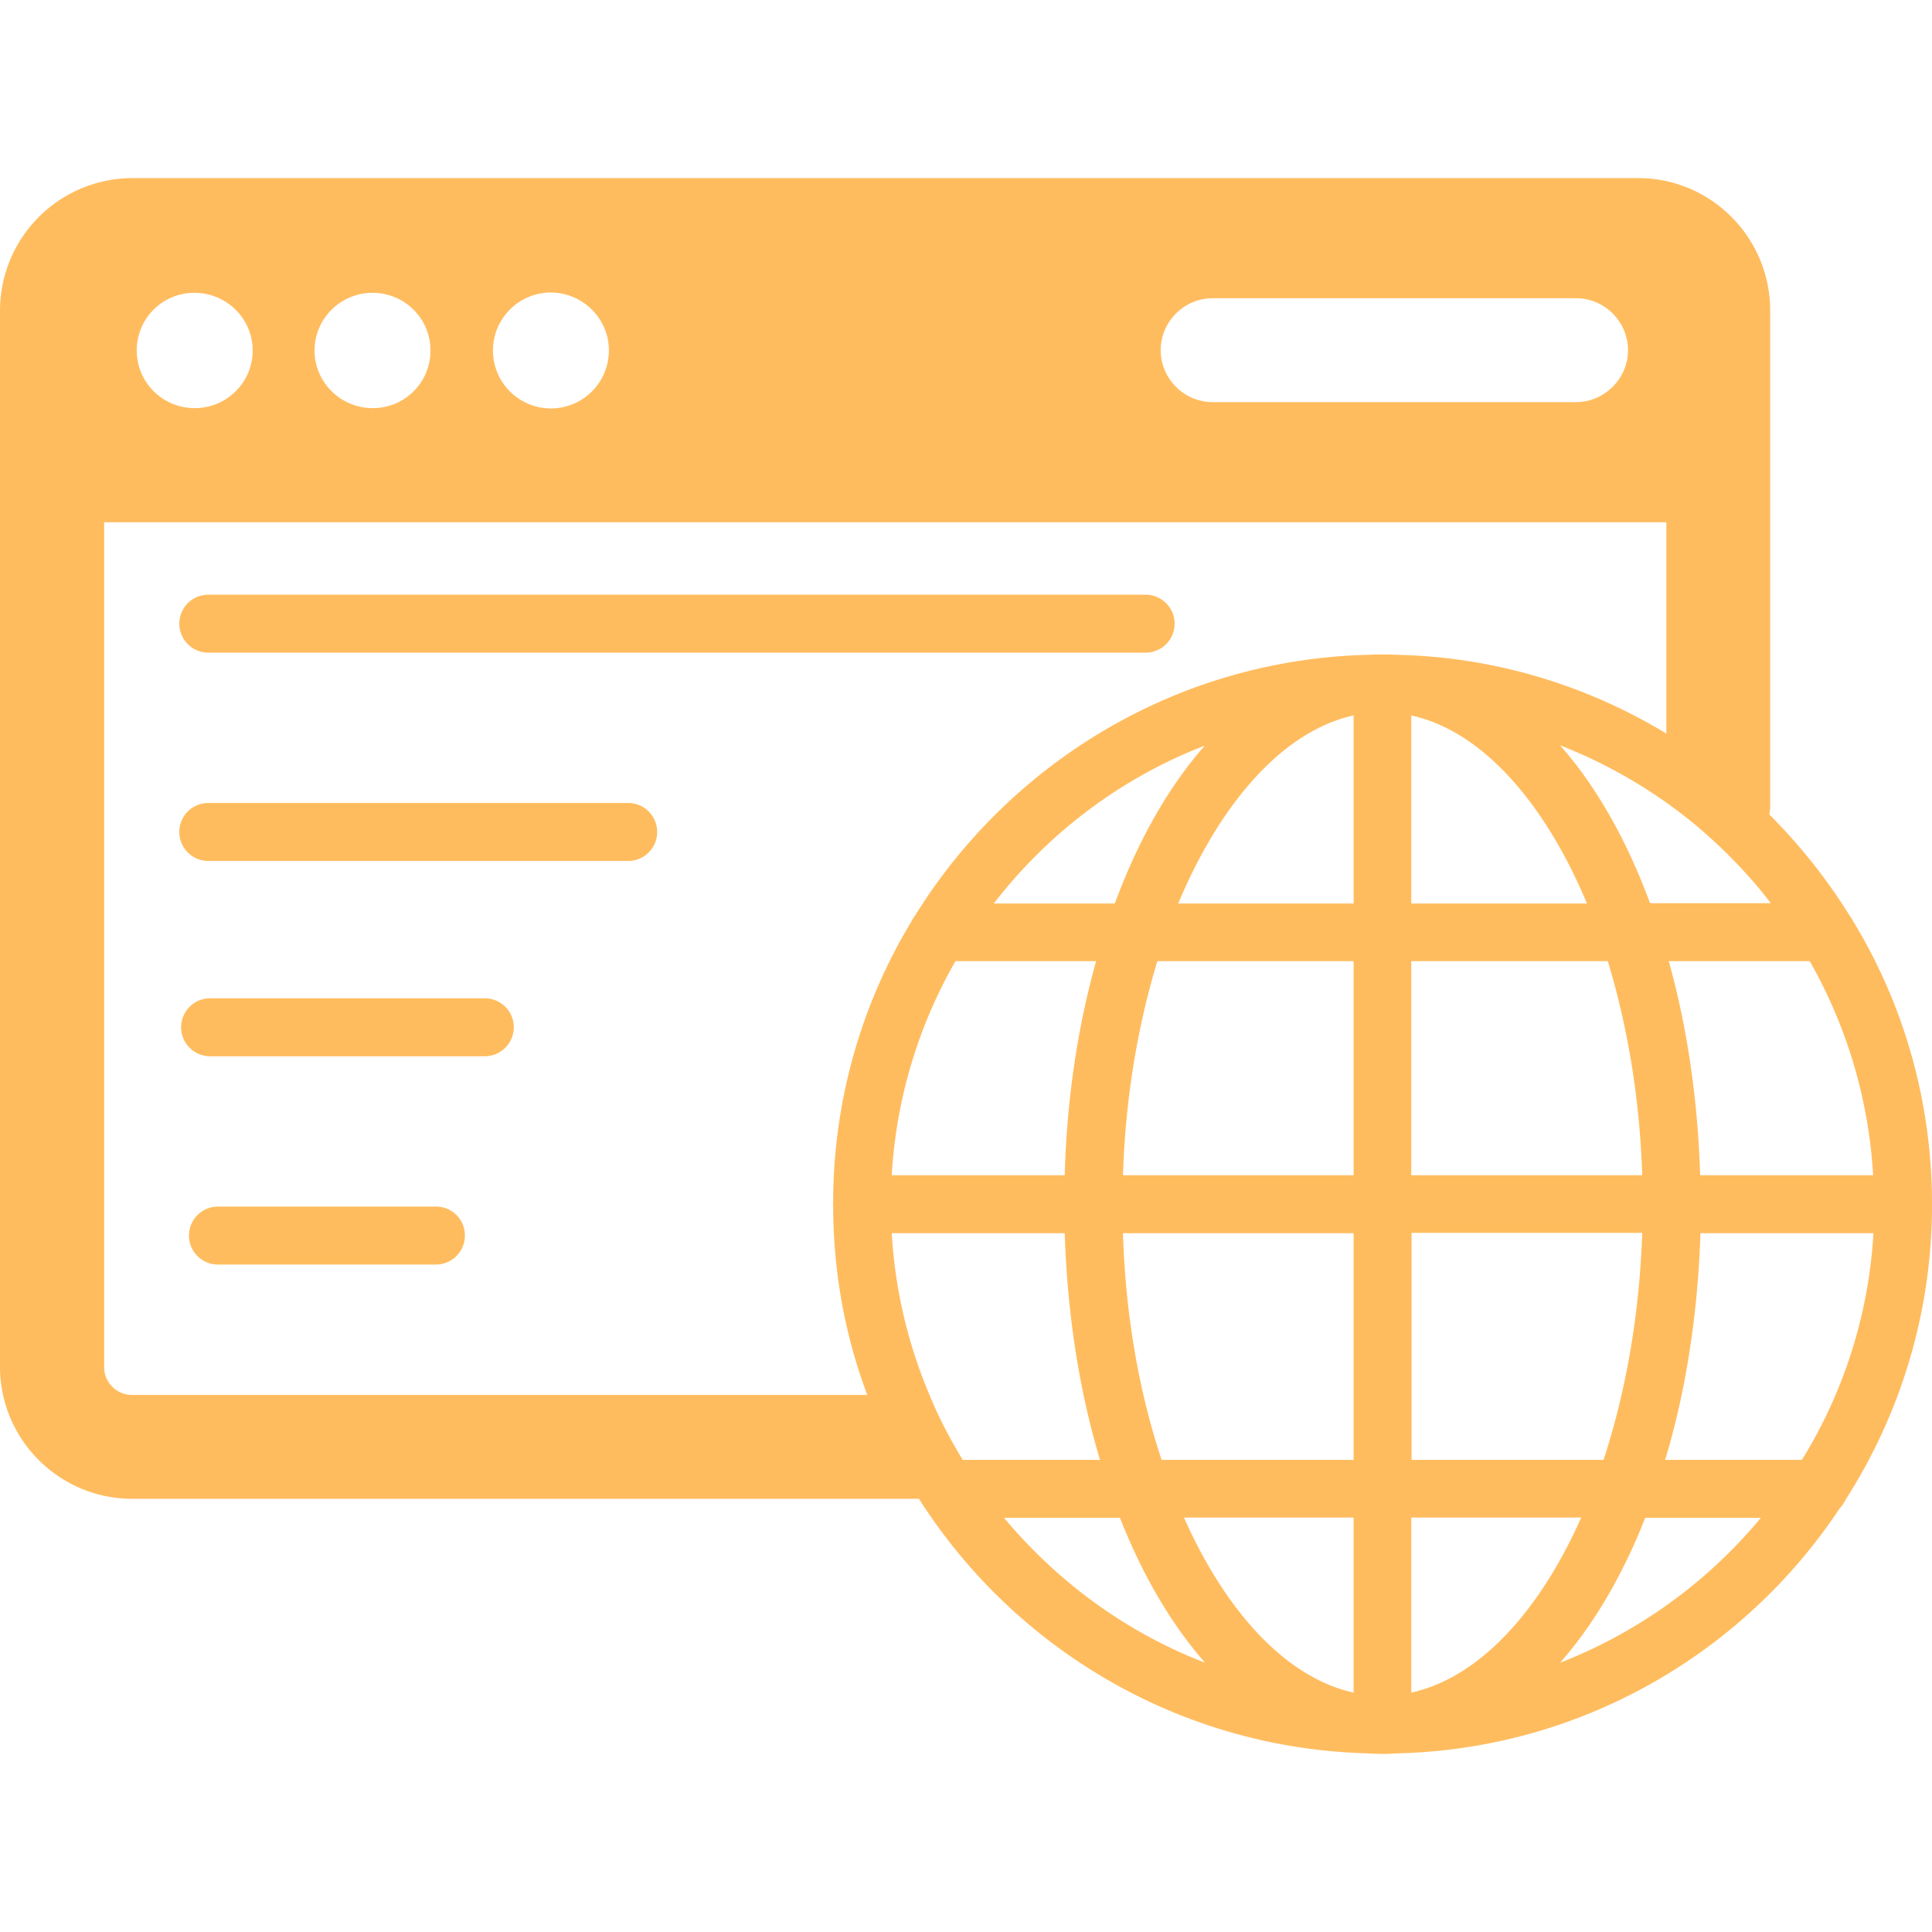
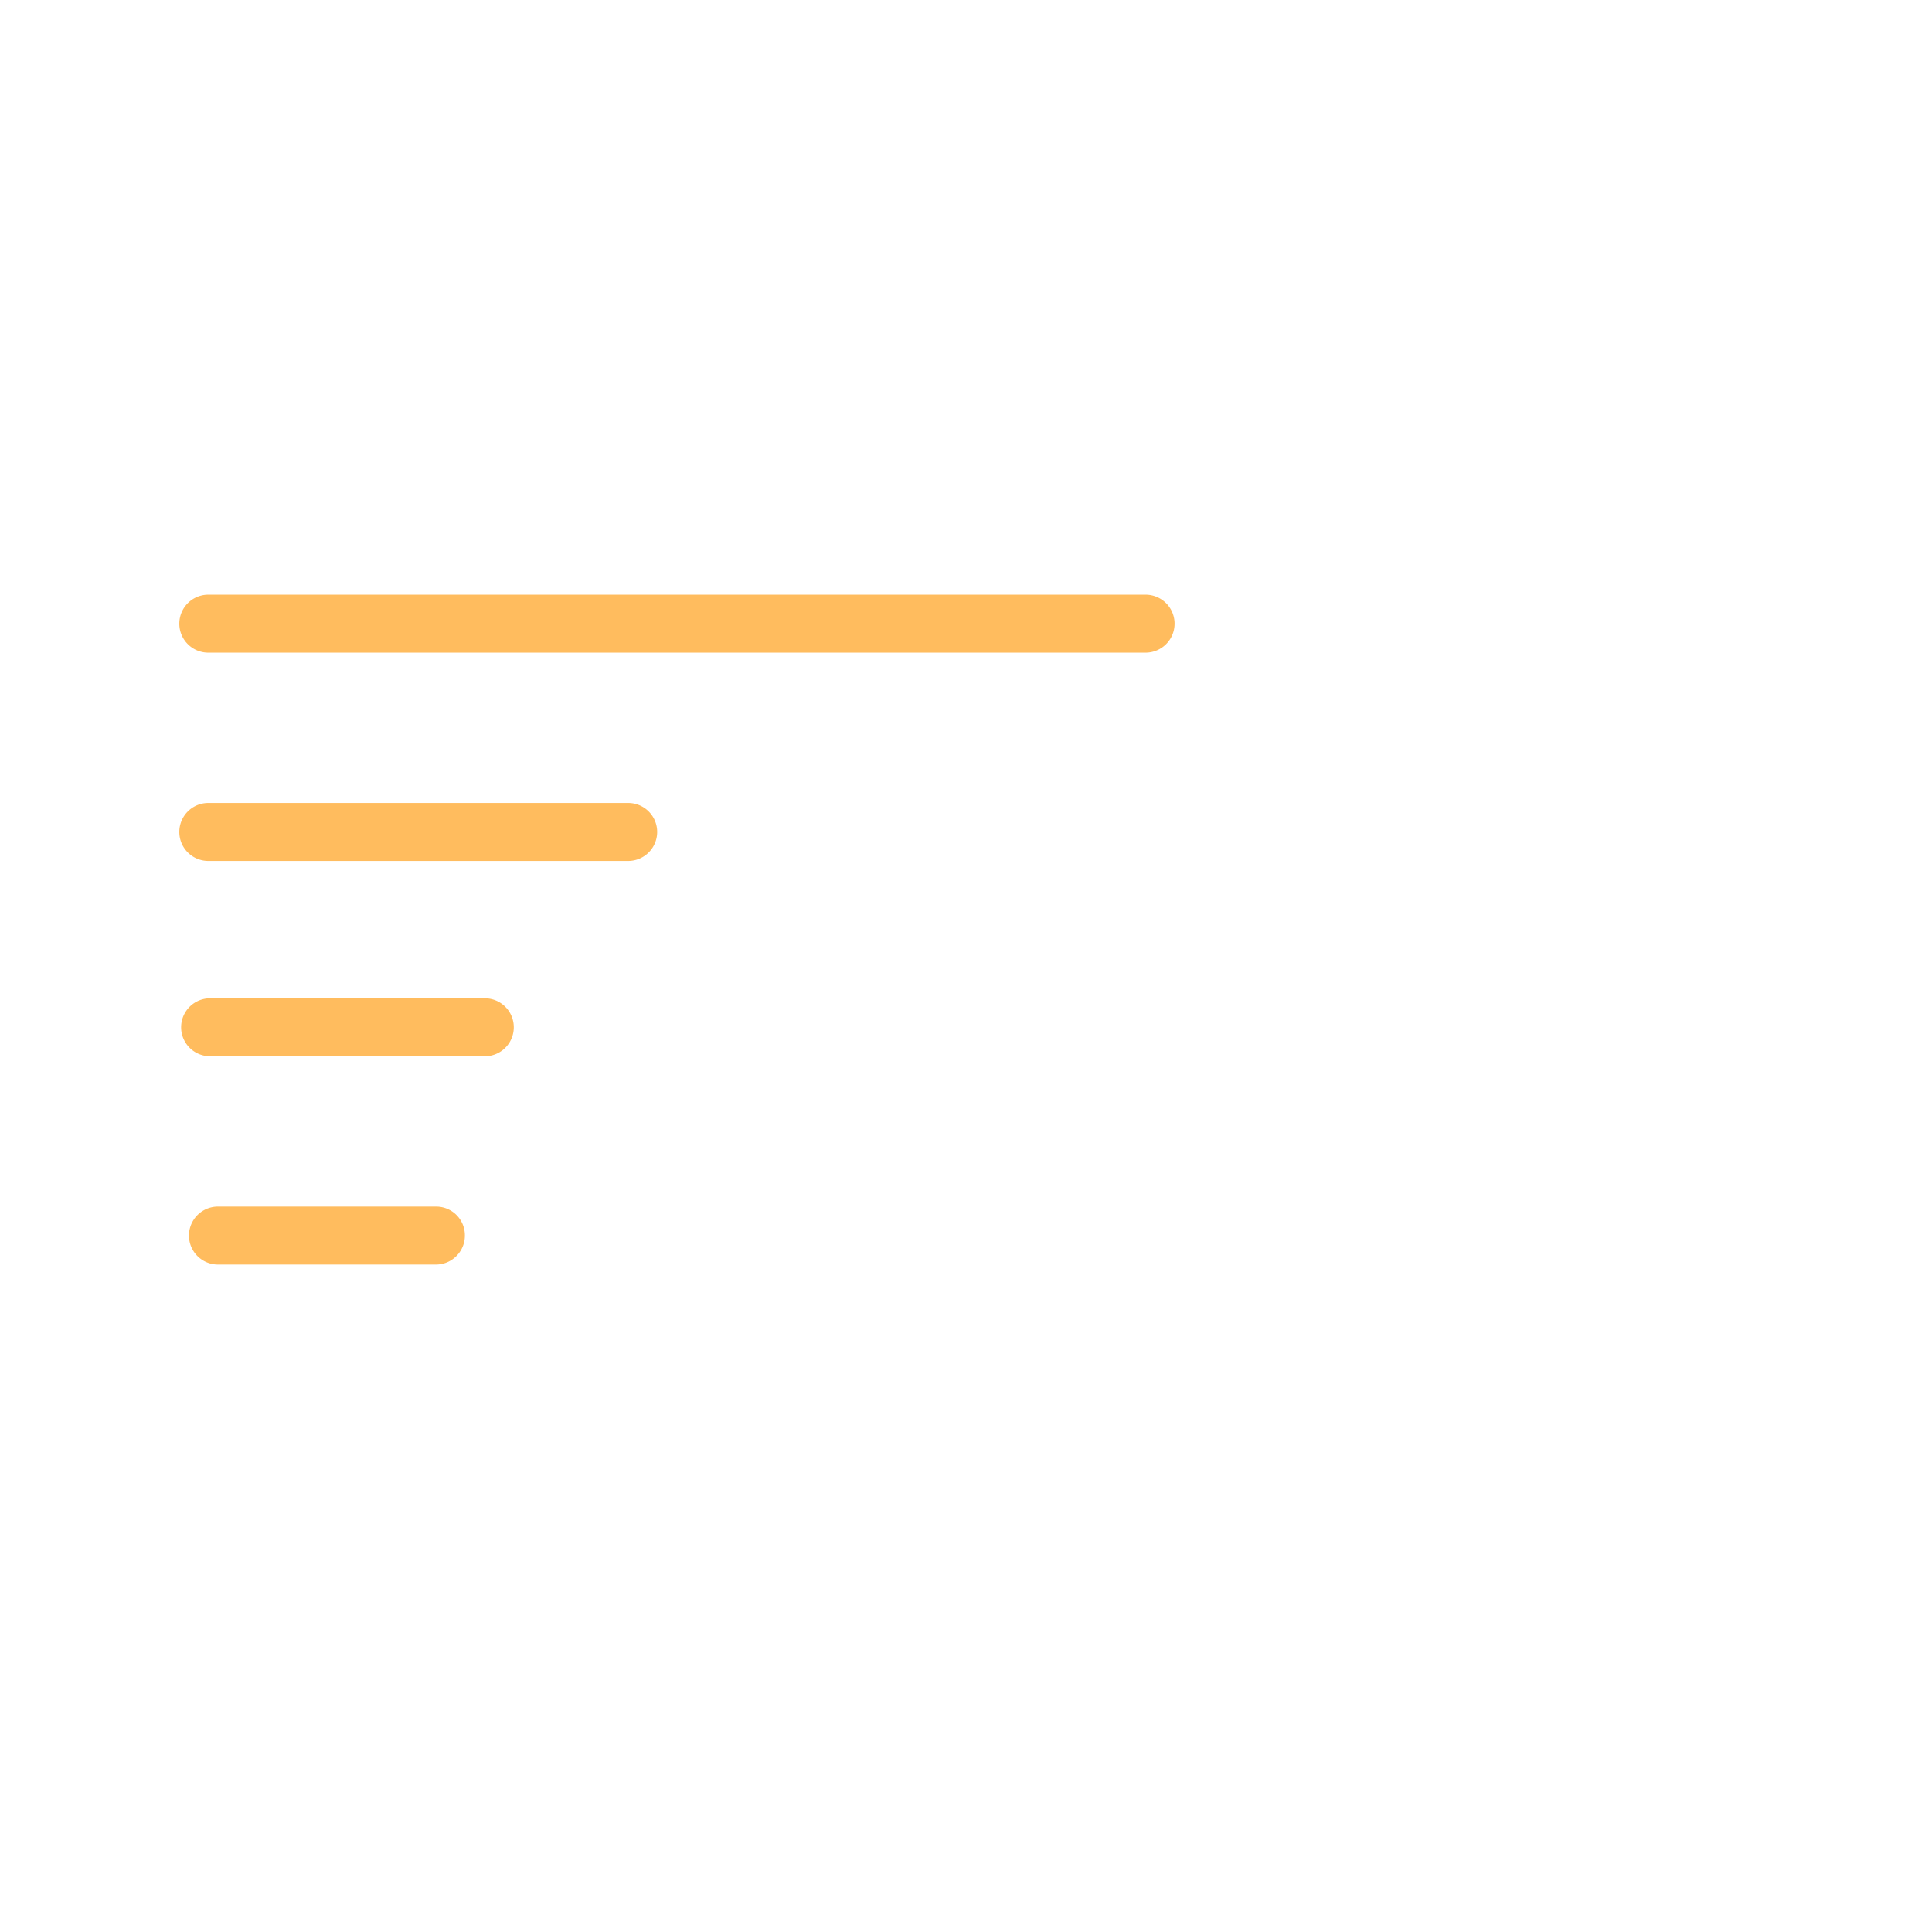
<svg xmlns="http://www.w3.org/2000/svg" viewBox="0 0 64 64" id="Webpage">
-   <path fill="#ffbc5e" d="M64 39.89c0-.01 0-.01 0 0 0-3.43-.95-6.64-2.61-9.37-.01-.02-.02-.05-.04-.07l-.11-.17c-.75-1.2-1.64-2.31-2.63-3.3.02-.09.03-.17.03-.26V10.29c0-2.42-1.96-4.39-4.37-4.39H4.38A4.394 4.394 0 0 0 0 10.29v34.99c0 2.4 1.96 4.37 4.38 4.37h26.07c0 .01.01.03.02.04.06.1.11.18.18.28.01.01.01.02.02.03 3.16 4.73 8.5 7.9 14.57 8.08.19.01.37.02.56.02.18 0 .36-.01.56-.02 6.07-.17 11.4-3.34 14.56-8.08.02-.03.05-.06.07-.09a.77.77 0 0 0 .09-.13c.02-.03.04-.06.05-.09a18.07 18.07 0 0 0 2.87-9.8zm-1.95-.96h-5.73c-.08-2.55-.44-4.94-1.04-7.09h4.67c1.2 2.11 1.95 4.52 2.1 7.09zm-4.74-10.55c.49.49.94 1 1.35 1.54h-4c-.77-2.09-1.78-3.87-2.98-5.23a16.364 16.364 0 0 1 4.56 2.7c.37.32.74.65 1.07.99zm-4.05 3.46c.65 2.13 1.06 4.54 1.14 7.09h-7.65v-7.09h6.51zm-6.51-1.91V23.7c2.33.51 4.41 2.86 5.82 6.23h-5.82zm7.65 10.91s0 .01 0 0c-.09 2.73-.55 5.29-1.28 7.52h-6.36v-7.52h7.64zM40.17 9.88h12.04c.95 0 1.72.78 1.72 1.72s-.78 1.72-1.72 1.72H40.17c-.95 0-1.72-.78-1.72-1.72s.77-1.72 1.72-1.72zm-21.93-.19c1.06 0 1.93.86 1.93 1.92a1.92 1.92 0 1 1-1.93-1.92zm-5.9.01c1.06 0 1.92.85 1.92 1.91s-.85 1.91-1.91 1.91-1.93-.85-1.93-1.91.87-1.91 1.92-1.91zm-5.9 0c1.06 0 1.93.85 1.93 1.91s-.86 1.91-1.92 1.91-1.92-.85-1.92-1.91.85-1.91 1.91-1.91zm25.77 38.66h-.32c-.41-.68-.79-1.39-1.09-2.13-.71-1.67-1.15-3.48-1.26-5.38h5.73c.09 2.72.49 5.26 1.17 7.51h-4.23zm4.1-16.52c-.6 2.14-.97 4.54-1.04 7.09h-5.73c.15-2.57.9-4.98 2.11-7.09h4.66zm-3.39-1.91c1.8-2.33 4.21-4.16 6.99-5.23-1.2 1.36-2.21 3.14-2.98 5.23h-4.01zm.34 20.35h3.84c.75 1.91 1.71 3.54 2.82 4.8-2.62-1.01-4.89-2.68-6.66-4.8zm11.58 5.79c-2.22-.49-4.22-2.65-5.62-5.8h5.62v5.8zm0-7.71h-6.36c-.74-2.22-1.2-4.79-1.28-7.51h7.64v7.51zm0-9.43H37.2c.08-2.55.49-4.96 1.14-7.09h6.5v7.09zm0-9h-5.81c1.41-3.37 3.49-5.72 5.81-6.23v6.23zm1.37-8.24c-.13-.01-.28-.01-.41-.01-.13 0-.28 0-.41.01-6.34.13-11.89 3.54-15.04 8.58l-.11.17c-.02.02-.03.05-.04.07a18.02 18.02 0 0 0-2.6 9.35c0 .01-.01.02-.01.03 0 .01.01.02.01.03 0 2.2.39 4.32 1.13 6.29H4.38c-.51 0-.93-.41-.93-.92V17.3H55.2v7c-2.64-1.6-5.71-2.55-8.99-2.61zm.54 34.38v-5.8h5.63c-1.4 3.15-3.4 5.31-5.63 5.8zm4.93-.99c1.11-1.26 2.07-2.89 2.82-4.8h3.83a16.372 16.372 0 0 1-6.65 4.8zm10.38-14.23c-.16 2.75-1.01 5.31-2.37 7.51h-4.53c.68-2.25 1.08-4.79 1.17-7.51h5.73c0-.01 0 0 0 0z" class="color2b4a54 svgShape" />
  <path fill="#ffbc5e" d="M37.95 19.7H6.9a.96.96 0 0 0 0 1.92h31.05a.96.96 0 0 0 0-1.92zm-17.14 6.9H6.9a.96.96 0 0 0 0 1.92h13.91a.96.96 0 0 0 0-1.92zm-4.75 6.47h-9.1a.96.96 0 0 0 0 1.92h9.1a.96.96 0 0 0 0-1.92zm-1.61 6.9H7.22a.96.96 0 0 0 0 1.92h7.22c.53 0 .96-.43.96-.96a.952.952 0 0 0-.95-.96z" class="color2b4a54 svgShape" />
</svg>